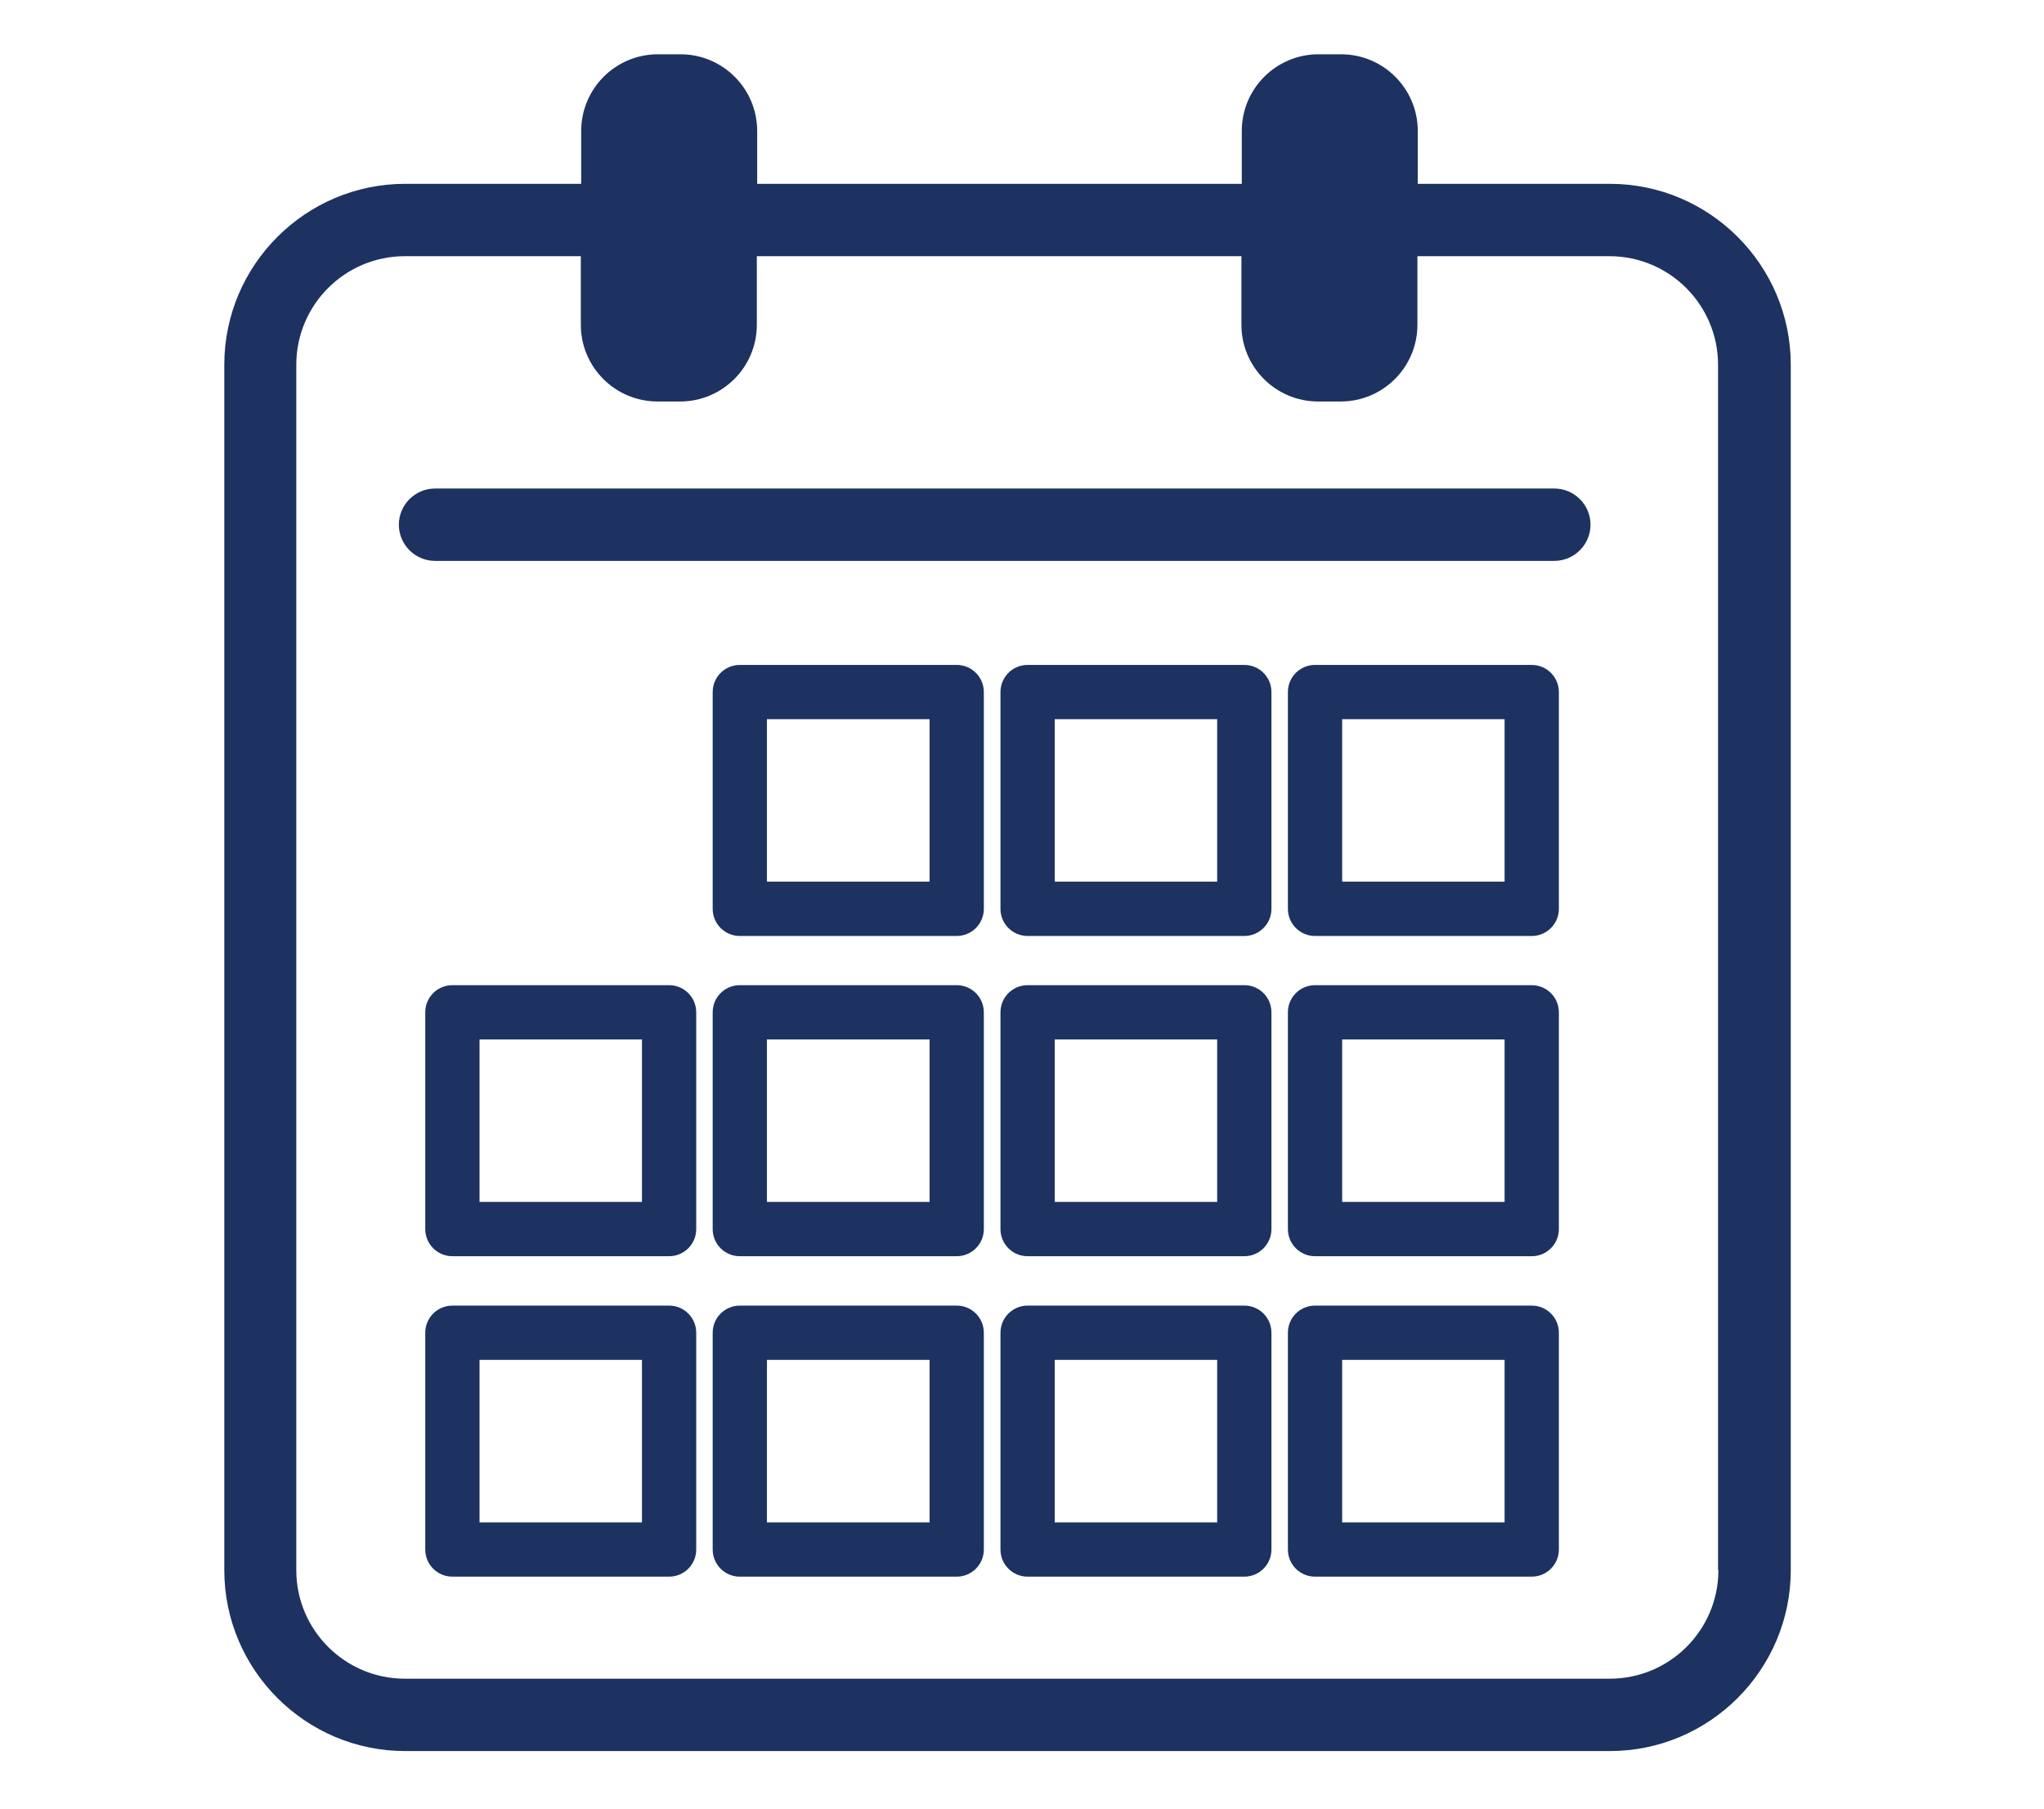
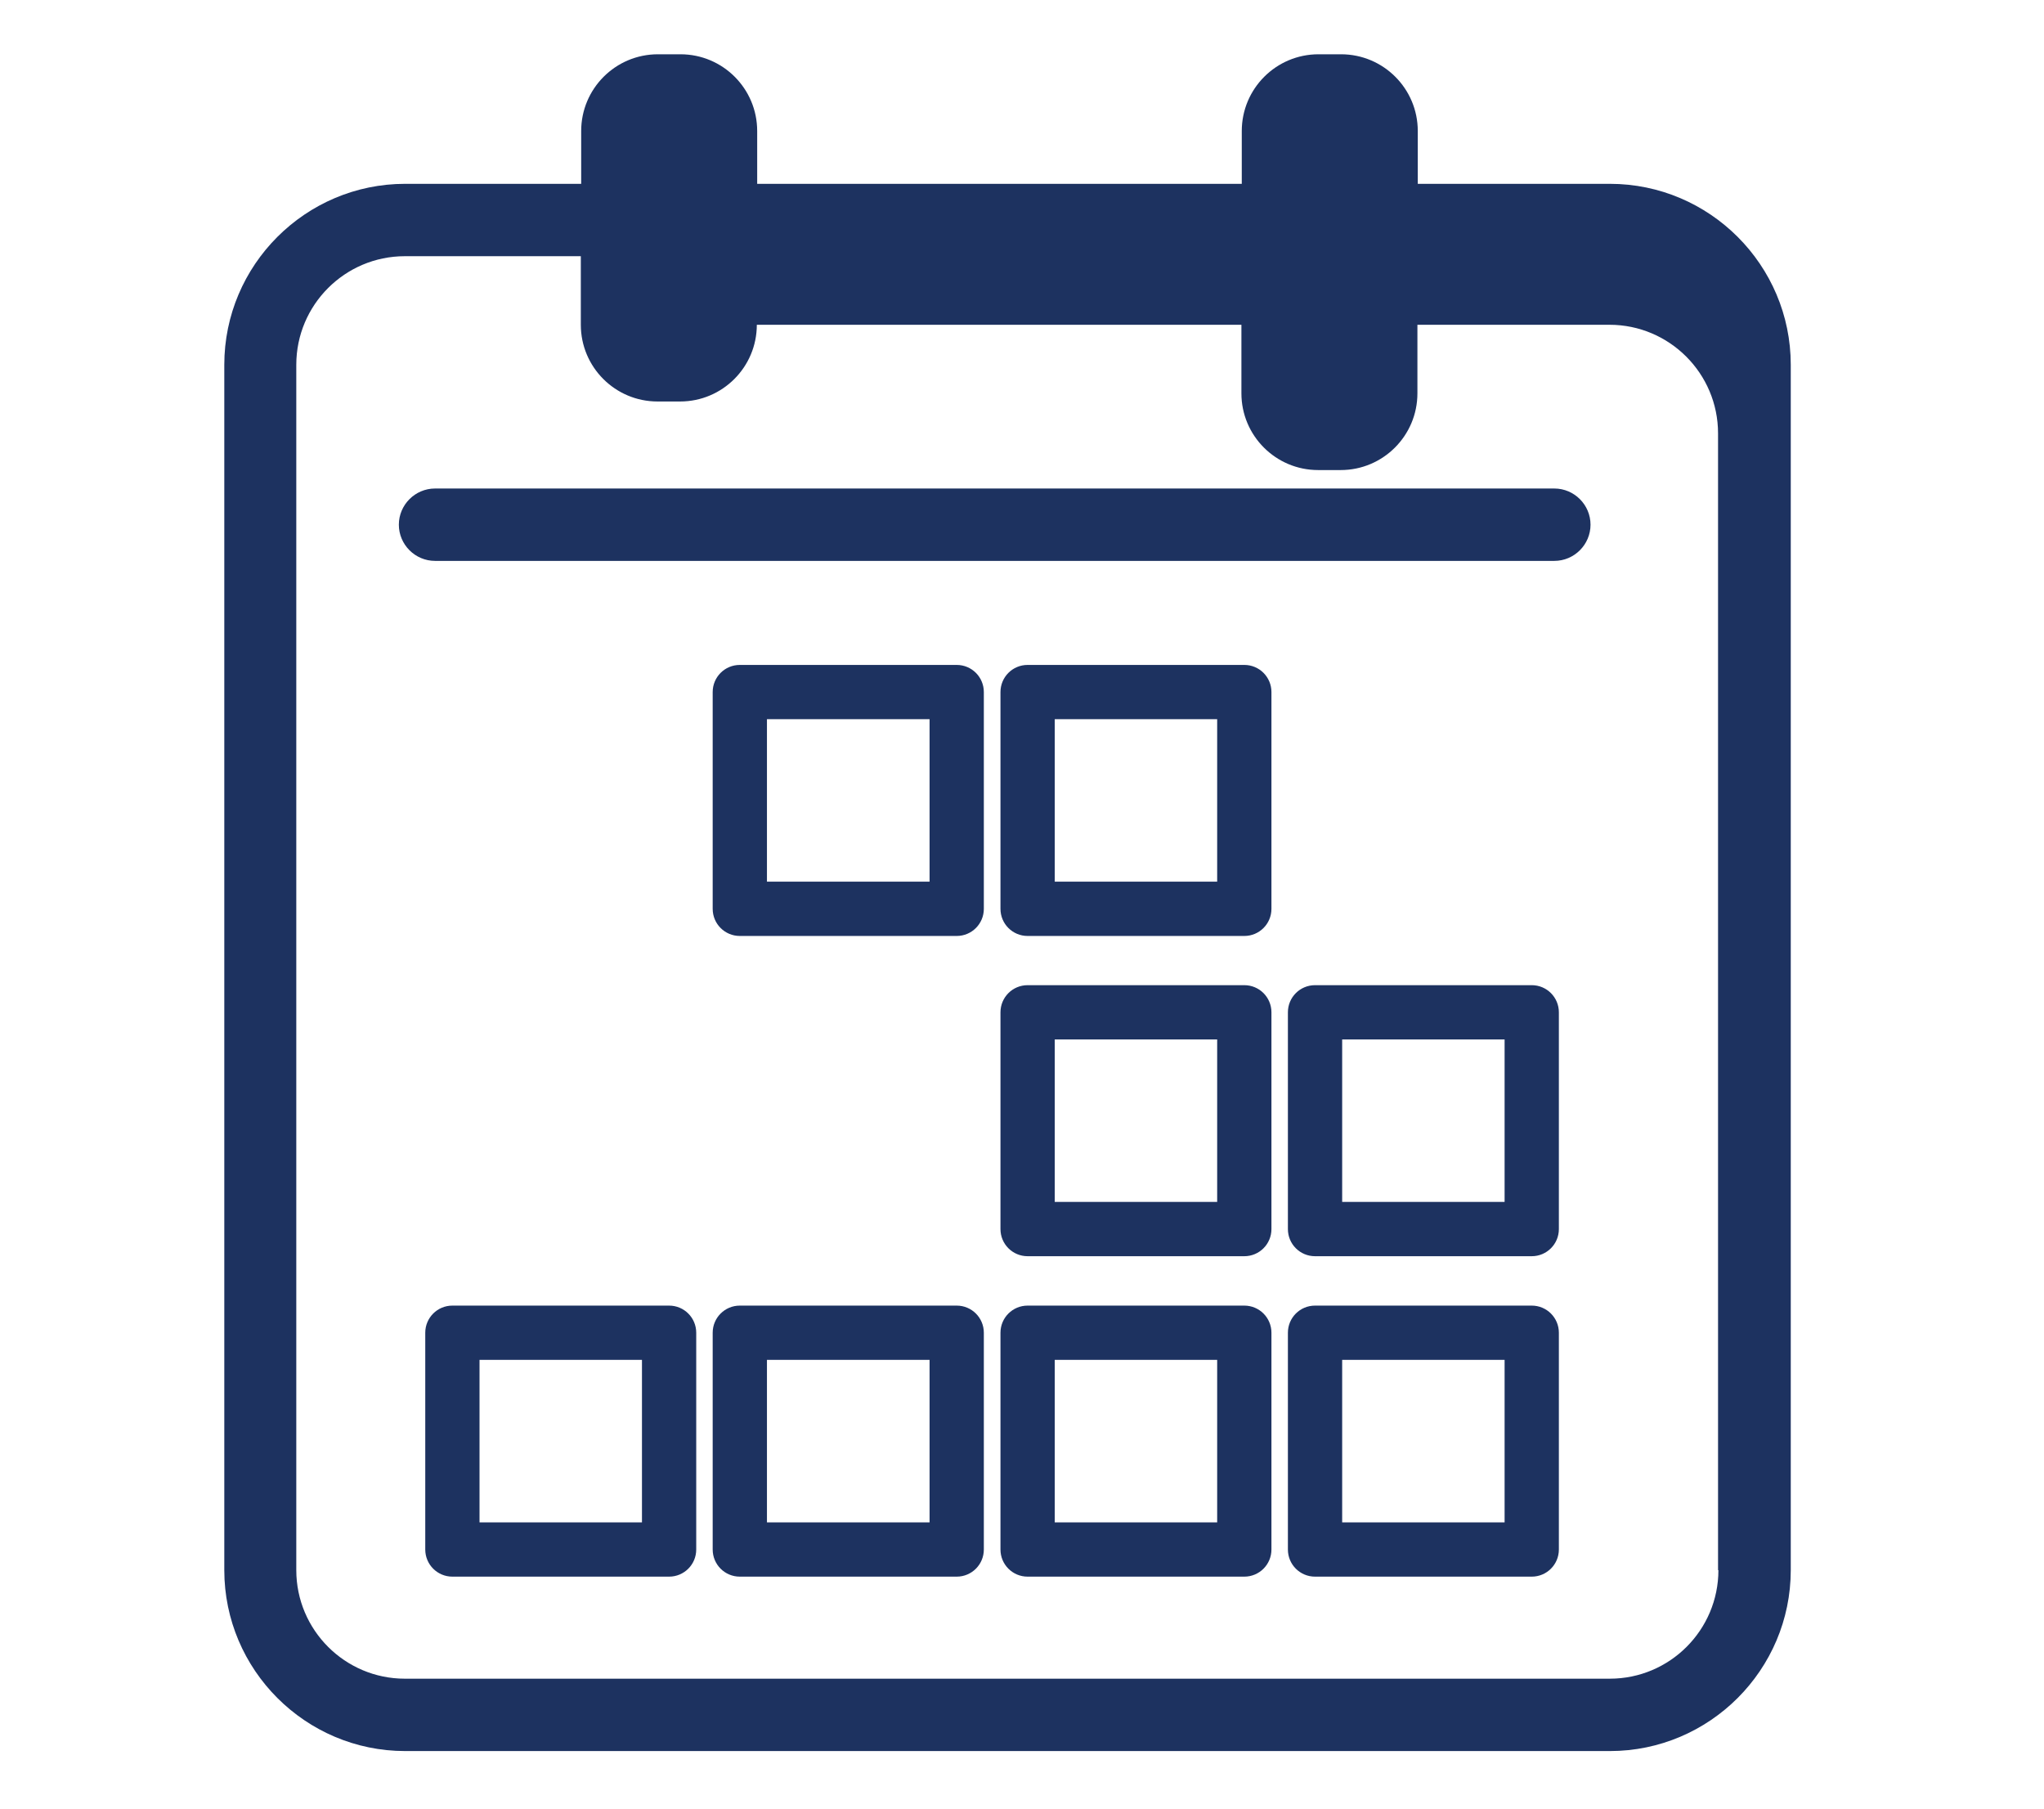
<svg xmlns="http://www.w3.org/2000/svg" id="a" viewBox="0 0 113 100">
  <defs>
    <style>.b{fill:#1d3260;}</style>
  </defs>
  <g>
-     <path class="b" d="M36.99,54.45h-11.98c-.83,0-1.5,.67-1.5,1.5v11.98c0,.83,.67,1.5,1.5,1.5h11.98c.83,0,1.5-.67,1.5-1.5v-11.98c0-.83-.67-1.5-1.5-1.5Zm-1.5,11.98h-8.98v-8.98h8.98v8.98Z" />
    <path class="b" d="M36.99,72.16h-11.98c-.83,0-1.5,.67-1.5,1.5v11.98c0,.83,.67,1.5,1.5,1.5h11.98c.83,0,1.5-.67,1.5-1.5v-11.98c0-.83-.67-1.5-1.5-1.5Zm-1.5,11.98h-8.98v-8.98h8.98v8.98Z" />
    <path class="b" d="M52.89,36.75h-11.99c-.83,0-1.5,.67-1.5,1.5v11.98c0,.83,.67,1.5,1.5,1.5h11.99c.83,0,1.5-.67,1.5-1.5v-11.98c0-.83-.67-1.5-1.5-1.5Zm-1.5,11.98h-8.99v-8.98h8.99v8.98Z" />
-     <path class="b" d="M52.89,54.45h-11.99c-.83,0-1.5,.67-1.5,1.5v11.98c0,.83,.67,1.5,1.5,1.5h11.99c.83,0,1.5-.67,1.5-1.5v-11.98c0-.83-.67-1.5-1.5-1.5Zm-1.5,11.98h-8.99v-8.98h8.99v8.98Z" />
    <path class="b" d="M52.89,72.16h-11.99c-.83,0-1.5,.67-1.5,1.5v11.98c0,.83,.67,1.5,1.5,1.5h11.99c.83,0,1.5-.67,1.5-1.5v-11.98c0-.83-.67-1.5-1.5-1.5Zm-1.5,11.98h-8.99v-8.98h8.99v8.98Z" />
    <path class="b" d="M68.79,36.75h-11.98c-.83,0-1.5,.67-1.5,1.5v11.98c0,.83,.67,1.5,1.5,1.5h11.98c.83,0,1.5-.67,1.5-1.5v-11.98c0-.83-.67-1.5-1.5-1.5Zm-1.5,11.98h-8.98v-8.98h8.98v8.98Z" />
    <path class="b" d="M68.79,54.45h-11.98c-.83,0-1.5,.67-1.5,1.5v11.98c0,.83,.67,1.5,1.5,1.5h11.98c.83,0,1.5-.67,1.5-1.5v-11.98c0-.83-.67-1.5-1.5-1.5Zm-1.5,11.98h-8.98v-8.98h8.98v8.98Z" />
    <path class="b" d="M68.79,72.16h-11.98c-.83,0-1.5,.67-1.5,1.5v11.98c0,.83,.67,1.5,1.5,1.5h11.98c.83,0,1.5-.67,1.5-1.5v-11.98c0-.83-.67-1.5-1.5-1.5Zm-1.5,11.98h-8.98v-8.98h8.98v8.98Z" />
-     <path class="b" d="M84.68,36.75h-11.98c-.83,0-1.5,.67-1.5,1.5v11.98c0,.83,.67,1.5,1.5,1.5h11.98c.83,0,1.5-.67,1.5-1.5v-11.98c0-.83-.67-1.5-1.5-1.5Zm-1.5,11.98h-8.98v-8.98h8.98v8.98Z" />
    <path class="b" d="M84.68,54.45h-11.98c-.83,0-1.5,.67-1.5,1.5v11.98c0,.83,.67,1.5,1.5,1.5h11.98c.83,0,1.5-.67,1.5-1.5v-11.98c0-.83-.67-1.5-1.5-1.5Zm-1.5,11.98h-8.98v-8.98h8.98v8.98Z" />
    <path class="b" d="M84.68,72.16h-11.98c-.83,0-1.5,.67-1.5,1.5v11.98c0,.83,.67,1.5,1.5,1.5h11.98c.83,0,1.5-.67,1.5-1.5v-11.98c0-.83-.67-1.5-1.5-1.5Zm-1.5,11.98h-8.98v-8.98h8.98v8.98Z" />
-     <path class="b" d="M89,10.16h-10.62v-2.92c0-2.34-1.9-4.24-4.24-4.24h-1.25c-2.34,0-4.24,1.9-4.24,4.24v2.92h-26.79v-2.92c0-2.34-1.9-4.24-4.24-4.24h-1.25c-2.34,0-4.24,1.9-4.24,4.24v2.92h-9.73c-5.51,0-10,4.49-10,10V86.78c0,5.51,4.49,10,10,10H89c5.51,0,10-4.49,10-10V20.16c0-5.51-4.49-10-10-10Zm6,76.62c0,3.31-2.69,6-6,6H22.38c-3.31,0-6-2.69-6-6V20.16c0-3.31,2.69-6,6-6h9.73v3.79c0,2.34,1.9,4.24,4.24,4.24h1.25c2.34,0,4.24-1.9,4.24-4.24v-3.79h26.79v3.79c0,2.34,1.9,4.24,4.24,4.24h1.25c2.34,0,4.24-1.9,4.24-4.24v-3.79h10.62c3.31,0,6,2.69,6,6V86.78Z" />
+     <path class="b" d="M89,10.16h-10.62v-2.92c0-2.34-1.9-4.24-4.24-4.24h-1.25c-2.34,0-4.24,1.9-4.24,4.24v2.92h-26.79v-2.92c0-2.34-1.9-4.24-4.24-4.24h-1.25c-2.34,0-4.24,1.9-4.24,4.24v2.92h-9.73c-5.51,0-10,4.49-10,10V86.78c0,5.51,4.49,10,10,10H89c5.51,0,10-4.49,10-10V20.16c0-5.51-4.49-10-10-10Zm6,76.62c0,3.31-2.69,6-6,6H22.38c-3.31,0-6-2.69-6-6V20.16c0-3.31,2.69-6,6-6h9.73v3.79c0,2.34,1.9,4.24,4.24,4.24h1.25c2.34,0,4.24-1.9,4.24-4.24h26.79v3.79c0,2.34,1.9,4.24,4.24,4.24h1.25c2.34,0,4.24-1.9,4.24-4.24v-3.79h10.62c3.31,0,6,2.69,6,6V86.78Z" />
  </g>
  <path class="b" d="M85.93,27H24.05c-1.1,0-2,.9-2,2s.9,2,2,2h61.88c1.1,0,2-.9,2-2s-.9-2-2-2Z" />
</svg>